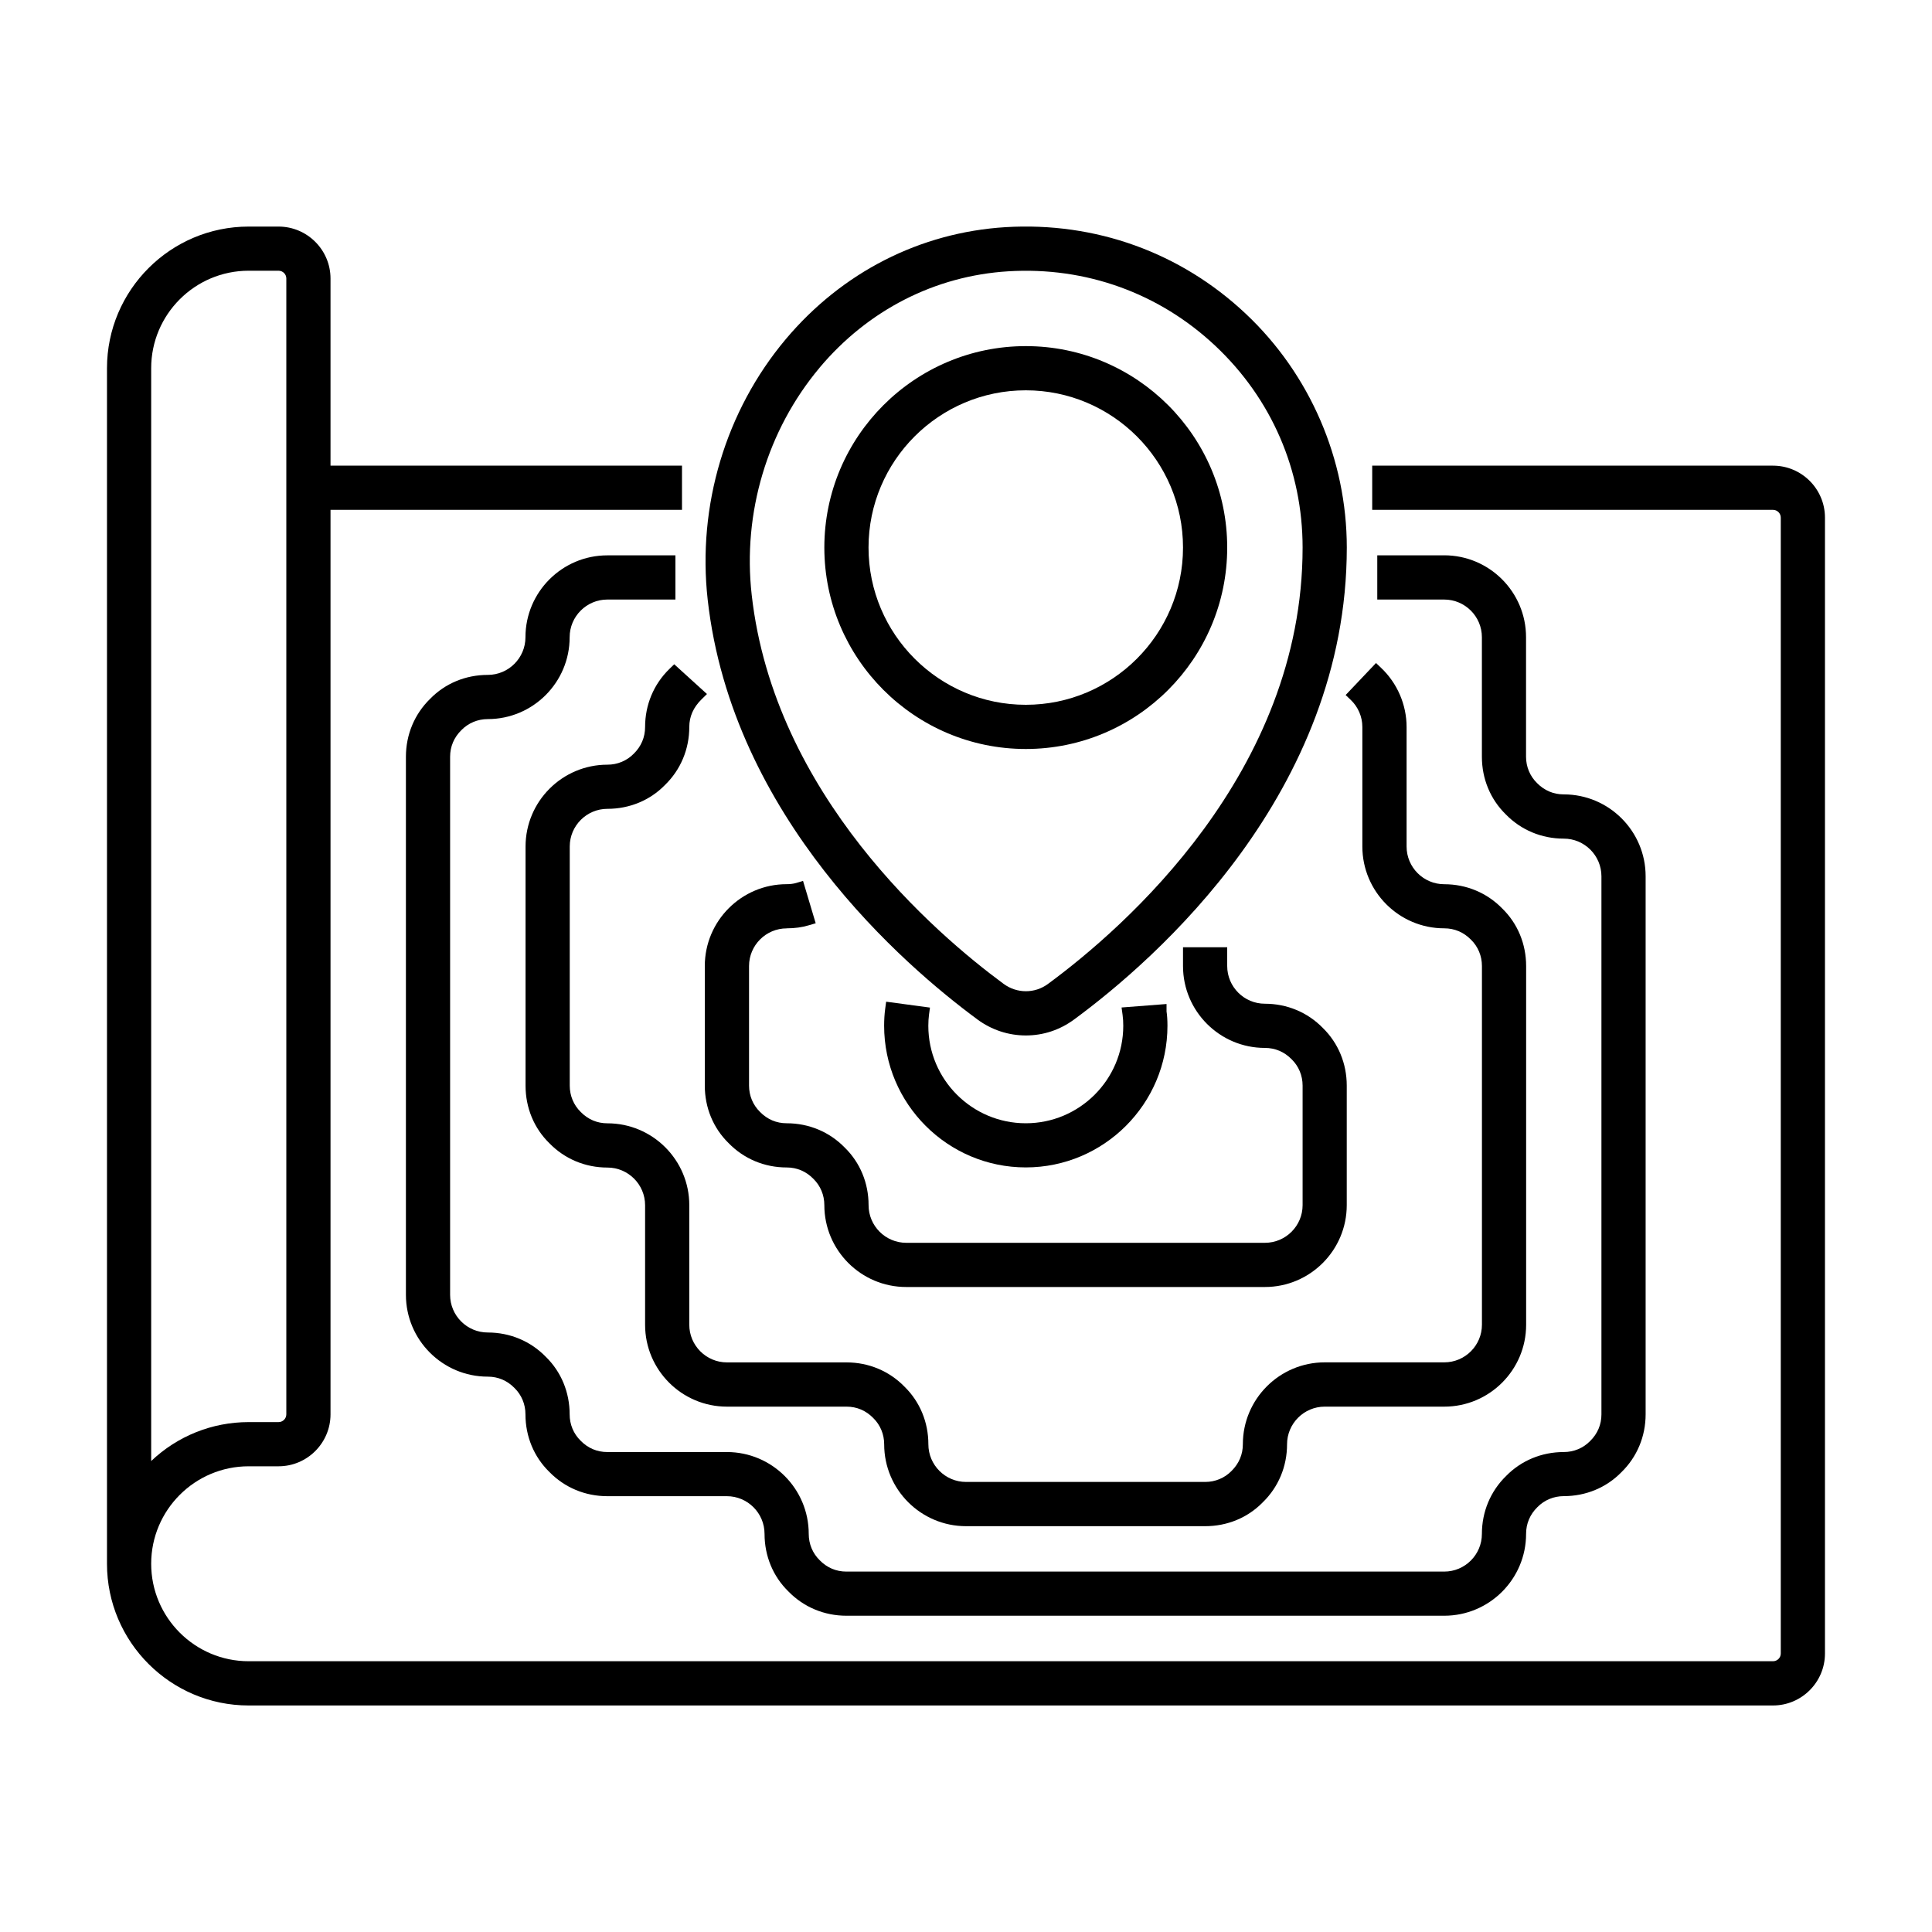
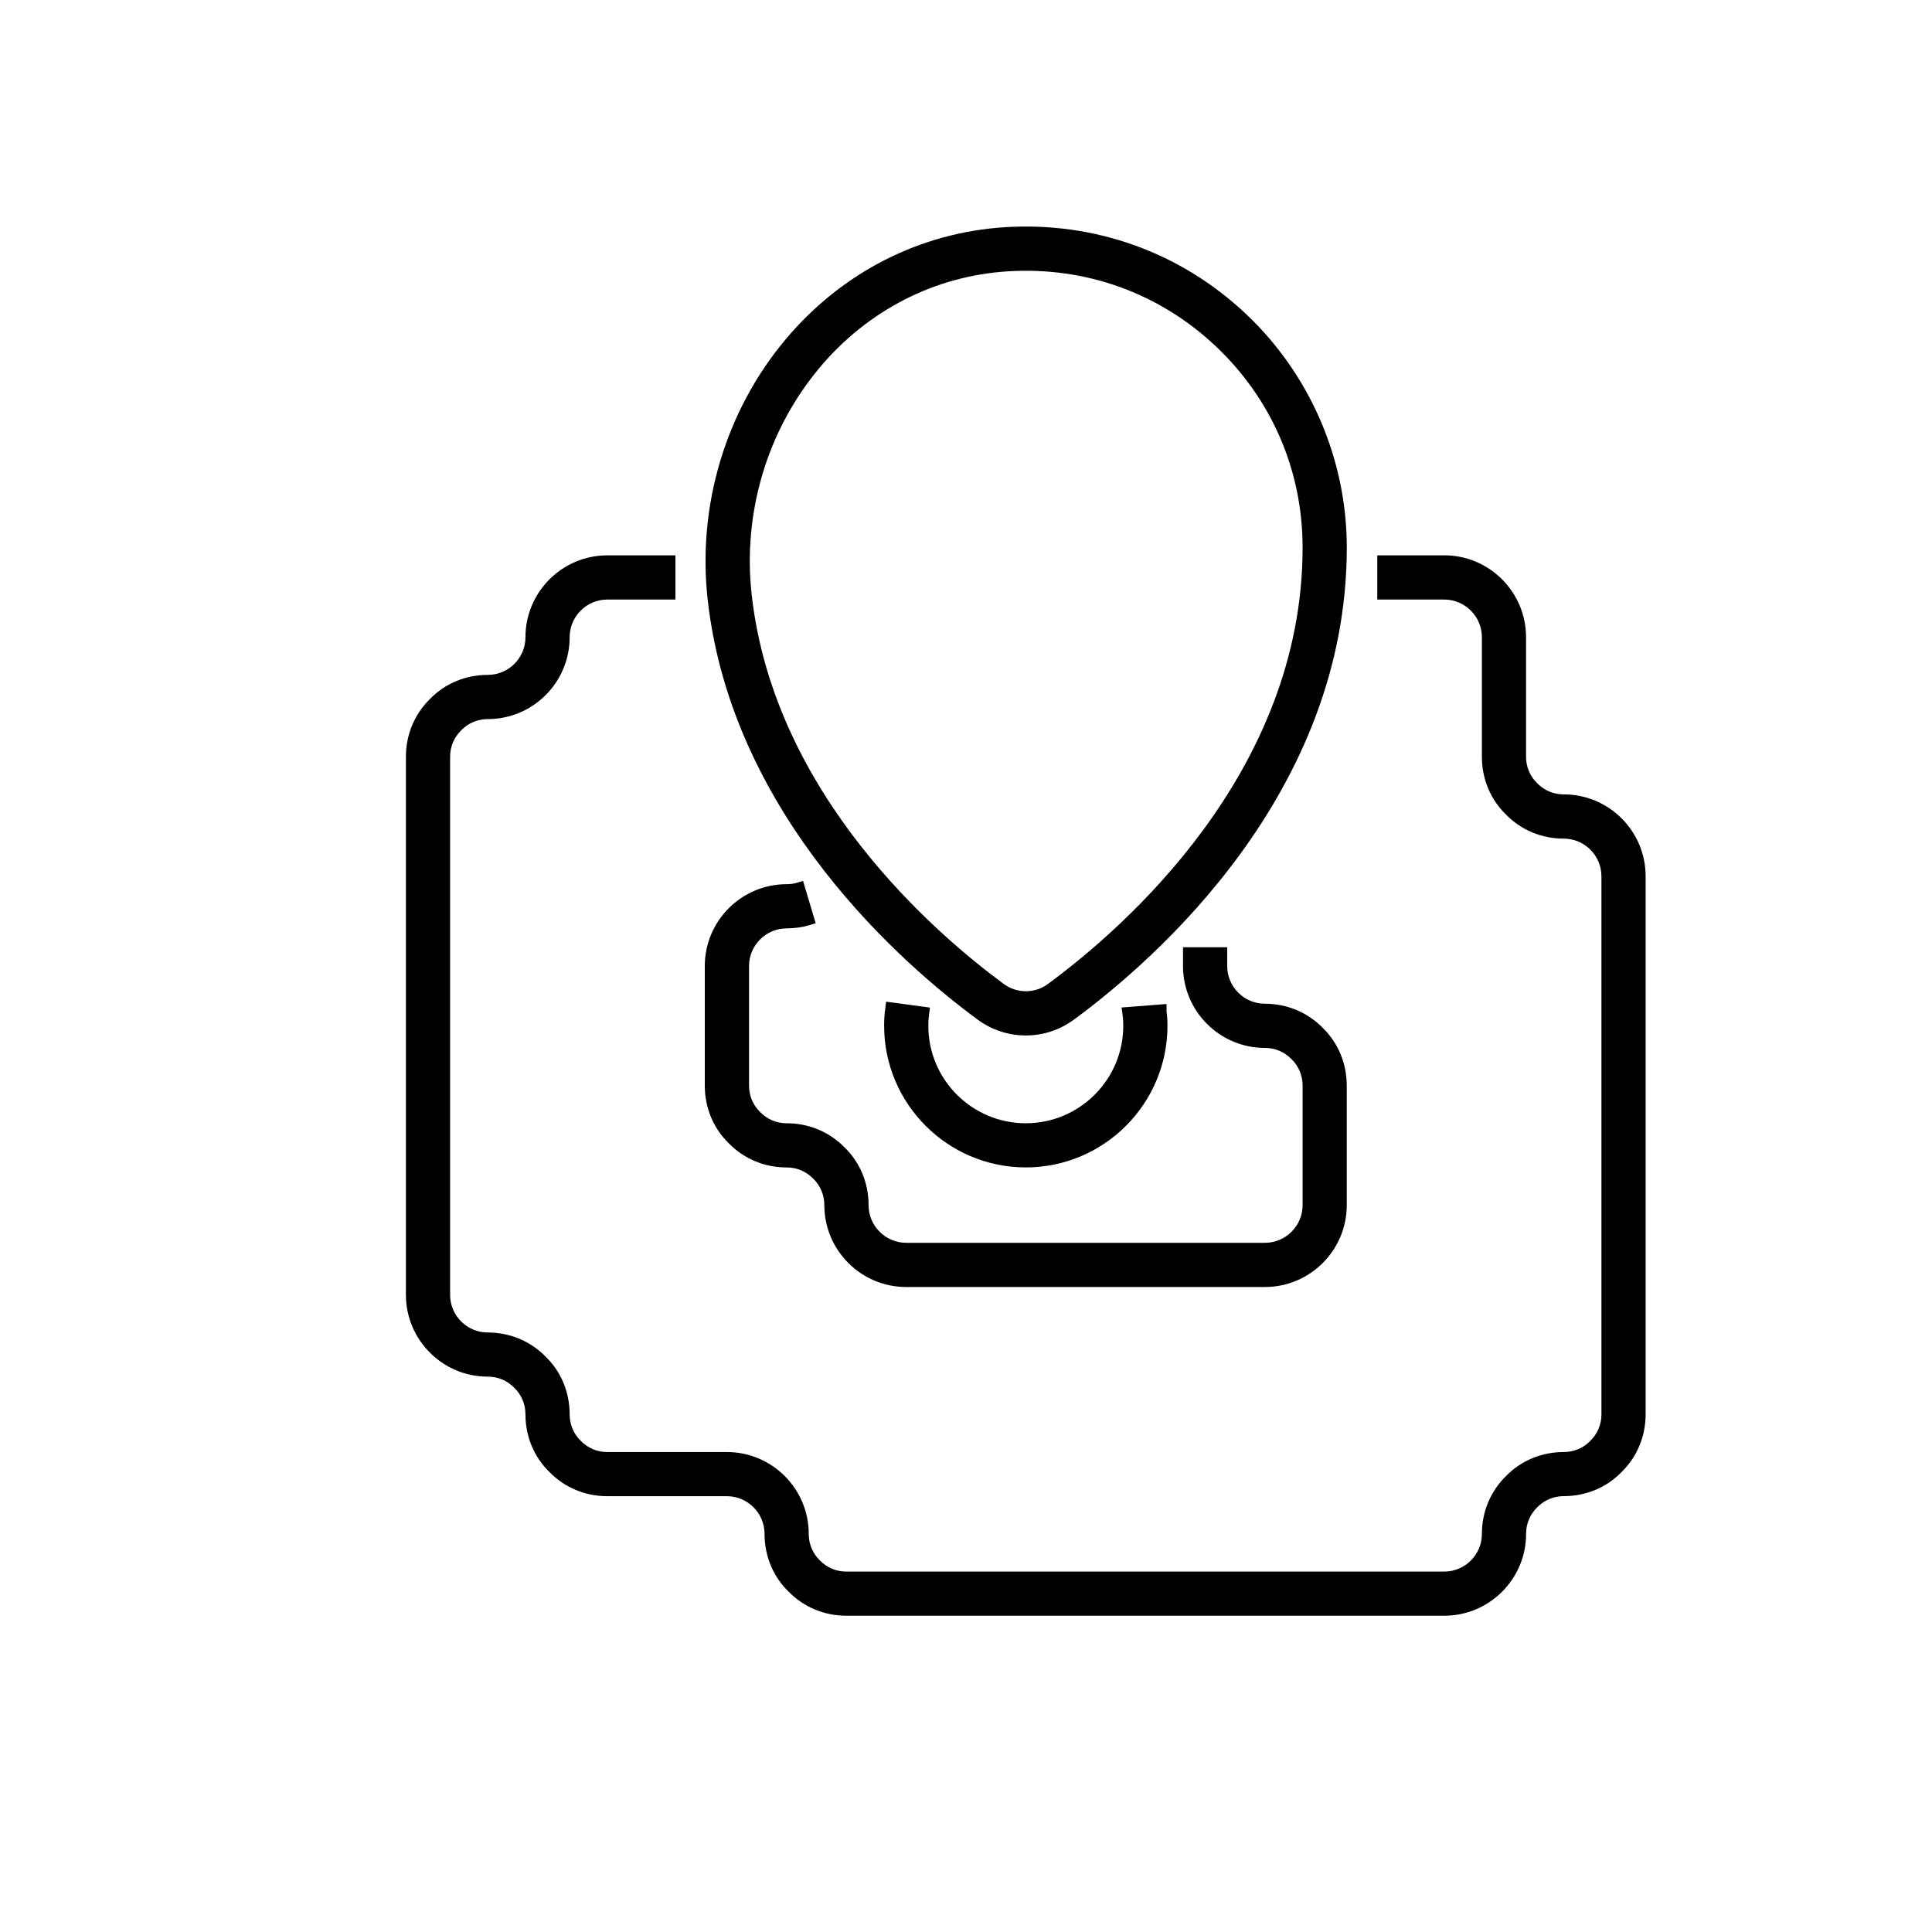
<svg xmlns="http://www.w3.org/2000/svg" id="Calque_1" data-name="Calque 1" width="400" height="400" viewBox="0 0 400 400">
-   <path d="m367.08,96.41h-82.98v9.15h82.98c.89,0,1.61.72,1.61,1.61v235.16c0,.89-.72,1.61-1.61,1.61H51.48c-11.13,0-20.18-9.05-20.18-20.18s9.05-20.18,20.18-20.18h6.19c5.93,0,10.76-4.83,10.76-10.76V105.56h72.77v-9.15h-72.77v-38.74c0-5.93-4.83-10.76-10.76-10.76h-6.19c-16.17,0-29.33,13.16-29.33,29.33v247.53c0,16.17,13.16,29.33,29.33,29.33h315.6c5.93,0,10.76-4.83,10.76-10.76V107.17c0-5.93-4.83-10.76-10.76-10.76ZM31.3,76.23c0-11.13,9.05-20.18,20.18-20.18h6.19c.89,0,1.61.72,1.61,1.61v235.16c0,.89-.72,1.61-1.61,1.61h-6.19c-7.59,0-14.75,2.9-20.18,8.06V76.23Z" />
  <path d="m299.01,114.98h-13.86v9.15h13.86c4.3,0,7.8,3.5,7.8,7.8v24.75c0,4.58,1.77,8.82,4.94,11.92,3.16,3.25,7.43,5.03,12.01,5.03,4.3,0,7.8,3.5,7.8,7.8v111.39c0,2.12-.8,4.02-2.35,5.54-1.43,1.46-3.37,2.27-5.45,2.27-4.58,0-8.82,1.77-11.92,4.94-3.25,3.16-5.03,7.43-5.03,12.01,0,4.3-3.5,7.8-7.8,7.8h-123.77c-2.12,0-4.02-.8-5.53-2.35-1.46-1.43-2.27-3.36-2.27-5.45,0-9.35-7.6-16.95-16.95-16.95h-24.75c-2.12,0-4.02-.8-5.53-2.35-1.46-1.43-2.27-3.36-2.27-5.45,0-4.58-1.76-8.82-4.94-11.92-3.16-3.25-7.43-5.03-12.01-5.03-4.3,0-7.8-3.5-7.8-7.8v-111.39c0-2.12.8-4.02,2.35-5.54,1.43-1.46,3.37-2.27,5.45-2.27,9.35,0,16.95-7.6,16.95-16.95,0-4.3,3.5-7.8,7.8-7.8h14.1v-9.15h-14.1c-9.35,0-16.95,7.6-16.95,16.95,0,4.3-3.5,7.8-7.8,7.8-4.58,0-8.82,1.76-11.92,4.94-3.25,3.16-5.03,7.43-5.03,12.01v111.39c0,9.35,7.6,16.95,16.95,16.95,2.12,0,4.02.8,5.53,2.35,1.46,1.43,2.27,3.36,2.27,5.45,0,4.58,1.76,8.82,4.94,11.92,3.16,3.25,7.43,5.03,12.01,5.03h24.75c4.3,0,7.8,3.5,7.8,7.8,0,4.58,1.76,8.82,4.94,11.92,3.16,3.25,7.43,5.03,12.01,5.03h123.77c9.35,0,16.95-7.6,16.95-16.95,0-2.12.8-4.02,2.35-5.54,1.43-1.46,3.37-2.27,5.45-2.27,4.58,0,8.82-1.77,11.92-4.94,3.25-3.16,5.03-7.43,5.03-12.01v-111.39c0-9.35-7.6-16.95-16.95-16.95-2.12,0-4.02-.8-5.54-2.35-1.46-1.43-2.27-3.37-2.27-5.45v-24.75c0-9.35-7.6-16.95-16.95-16.95Z" />
-   <path d="m278.58,143.88l1.07,1.02c1.53,1.45,2.41,3.49,2.41,5.6v24.75c0,9.35,7.6,16.95,16.95,16.95,2.12,0,4.02.8,5.54,2.35,1.46,1.43,2.27,3.37,2.27,5.45v74.26c0,4.3-3.5,7.8-7.8,7.8h-24.75c-9.35,0-16.95,7.6-16.95,16.95,0,2.12-.81,4.02-2.35,5.54-1.43,1.46-3.37,2.27-5.45,2.27h-49.51c-4.3,0-7.8-3.5-7.8-7.8,0-4.58-1.77-8.82-4.94-11.92-3.16-3.25-7.43-5.03-12.01-5.03h-24.75c-4.3,0-7.8-3.5-7.8-7.8v-24.75c0-9.35-7.6-16.95-16.95-16.95-2.12,0-4.02-.8-5.53-2.35-1.46-1.43-2.27-3.36-2.27-5.45v-49.51c0-4.3,3.5-7.8,7.8-7.8,4.58,0,8.82-1.76,11.92-4.94,3.25-3.16,5.03-7.43,5.03-12.01,0-2.15.85-4.07,2.54-5.72l1.12-1.1-6.78-6.16-1,.97c-3.25,3.16-5.03,7.43-5.03,12.01,0,2.12-.8,4.02-2.35,5.54-1.43,1.46-3.37,2.27-5.45,2.27-9.35,0-16.95,7.6-16.95,16.95v49.51c0,4.58,1.76,8.82,4.94,11.92,3.16,3.25,7.43,5.03,12.01,5.03,4.3,0,7.8,3.5,7.8,7.8v24.75c0,9.35,7.6,16.95,16.95,16.95h24.75c2.12,0,4.02.8,5.53,2.35,1.46,1.43,2.27,3.36,2.27,5.45,0,9.35,7.6,16.95,16.95,16.95h49.51c4.58,0,8.82-1.76,11.92-4.94,3.25-3.16,5.03-7.43,5.03-12.01,0-4.3,3.5-7.8,7.8-7.8h24.75c9.35,0,16.95-7.6,16.95-16.95v-74.26c0-4.58-1.76-8.82-4.94-11.92-3.16-3.25-7.43-5.03-12.01-5.03-4.3,0-7.8-3.5-7.8-7.8v-24.75c0-4.6-1.92-9.06-5.26-12.23l-1.07-1.02-6.29,6.63Z" />
  <path d="m162.87,192.2c1.66,0,3.21-.21,4.59-.63l1.42-.42-2.62-8.77-1.42.43c-.55.16-1.21.25-1.97.25-9.35,0-16.95,7.6-16.95,16.95v24.75c0,4.58,1.76,8.82,4.94,11.92,3.16,3.25,7.43,5.03,12.01,5.03,2.12,0,4.02.8,5.53,2.35,1.46,1.43,2.27,3.36,2.27,5.45,0,9.35,7.6,16.95,16.95,16.95h74.26c9.35,0,16.95-7.6,16.95-16.95v-24.75c0-4.58-1.77-8.82-4.94-11.92-3.16-3.25-7.43-5.03-12.01-5.03-4.3,0-7.8-3.5-7.8-7.8v-3.89h-9.15v3.89c0,9.35,7.6,16.95,16.95,16.95,2.12,0,4.02.8,5.54,2.35,1.46,1.43,2.27,3.37,2.27,5.45v24.75c0,4.3-3.5,7.8-7.8,7.8h-74.26c-4.3,0-7.8-3.5-7.8-7.8,0-4.58-1.76-8.82-4.94-11.92-3.16-3.25-7.43-5.03-12.01-5.03-2.12,0-4.02-.8-5.53-2.35-1.46-1.43-2.27-3.36-2.27-5.45v-24.75c0-4.3,3.5-7.8,7.8-7.8Z" />
  <path d="m192.54,208.61l-9.07-1.22-.2,1.47c-.15,1.11-.22,2.29-.22,3.51,0,16.17,13.16,29.33,29.33,29.33s29.33-13.16,29.33-29.33c0-1.12-.07-2.21-.19-2.96v-1.54l-9.31.72.21,1.55c.1.73.14,1.44.14,2.24,0,11.13-9.05,20.18-20.18,20.18s-20.18-9.05-20.18-20.18c0-.82.05-1.59.14-2.3l.2-1.47Z" />
  <path d="m202.35,211.06c2.95,2.17,6.42,3.32,10.04,3.32s7.04-1.14,9.97-3.29c16.98-12.49,56.48-47.02,56.48-97.73,0-18.26-7.63-35.91-20.94-48.42-13.47-12.68-31.12-19.03-49.71-17.91-17.69,1.09-33.85,9.33-45.52,23.21-12.44,14.81-18.33,34.47-16.15,53.93,5.06,45.03,40.74,75.77,55.84,86.89Zm-32.67-134.93c10.03-11.94,23.91-19.03,39.07-19.96,16.03-.98,31.25,4.5,42.88,15.44,11.64,10.95,18.06,25.78,18.06,41.76,0,46.53-36.89,78.7-52.74,90.36-2.73,2-6.41,1.99-9.16-.03-14.13-10.41-47.51-39.09-52.16-80.55-1.91-16.97,3.22-34.11,14.06-47.02Z" />
-   <path d="m212.38,155.07c23,0,41.7-18.71,41.7-41.71s-18.71-41.7-41.7-41.7-41.71,18.71-41.71,41.7,18.71,41.71,41.71,41.71Zm0-74.26c17.95,0,32.55,14.6,32.55,32.55s-14.6,32.56-32.55,32.56-32.56-14.6-32.56-32.56,14.6-32.55,32.56-32.55Z" />
</svg>